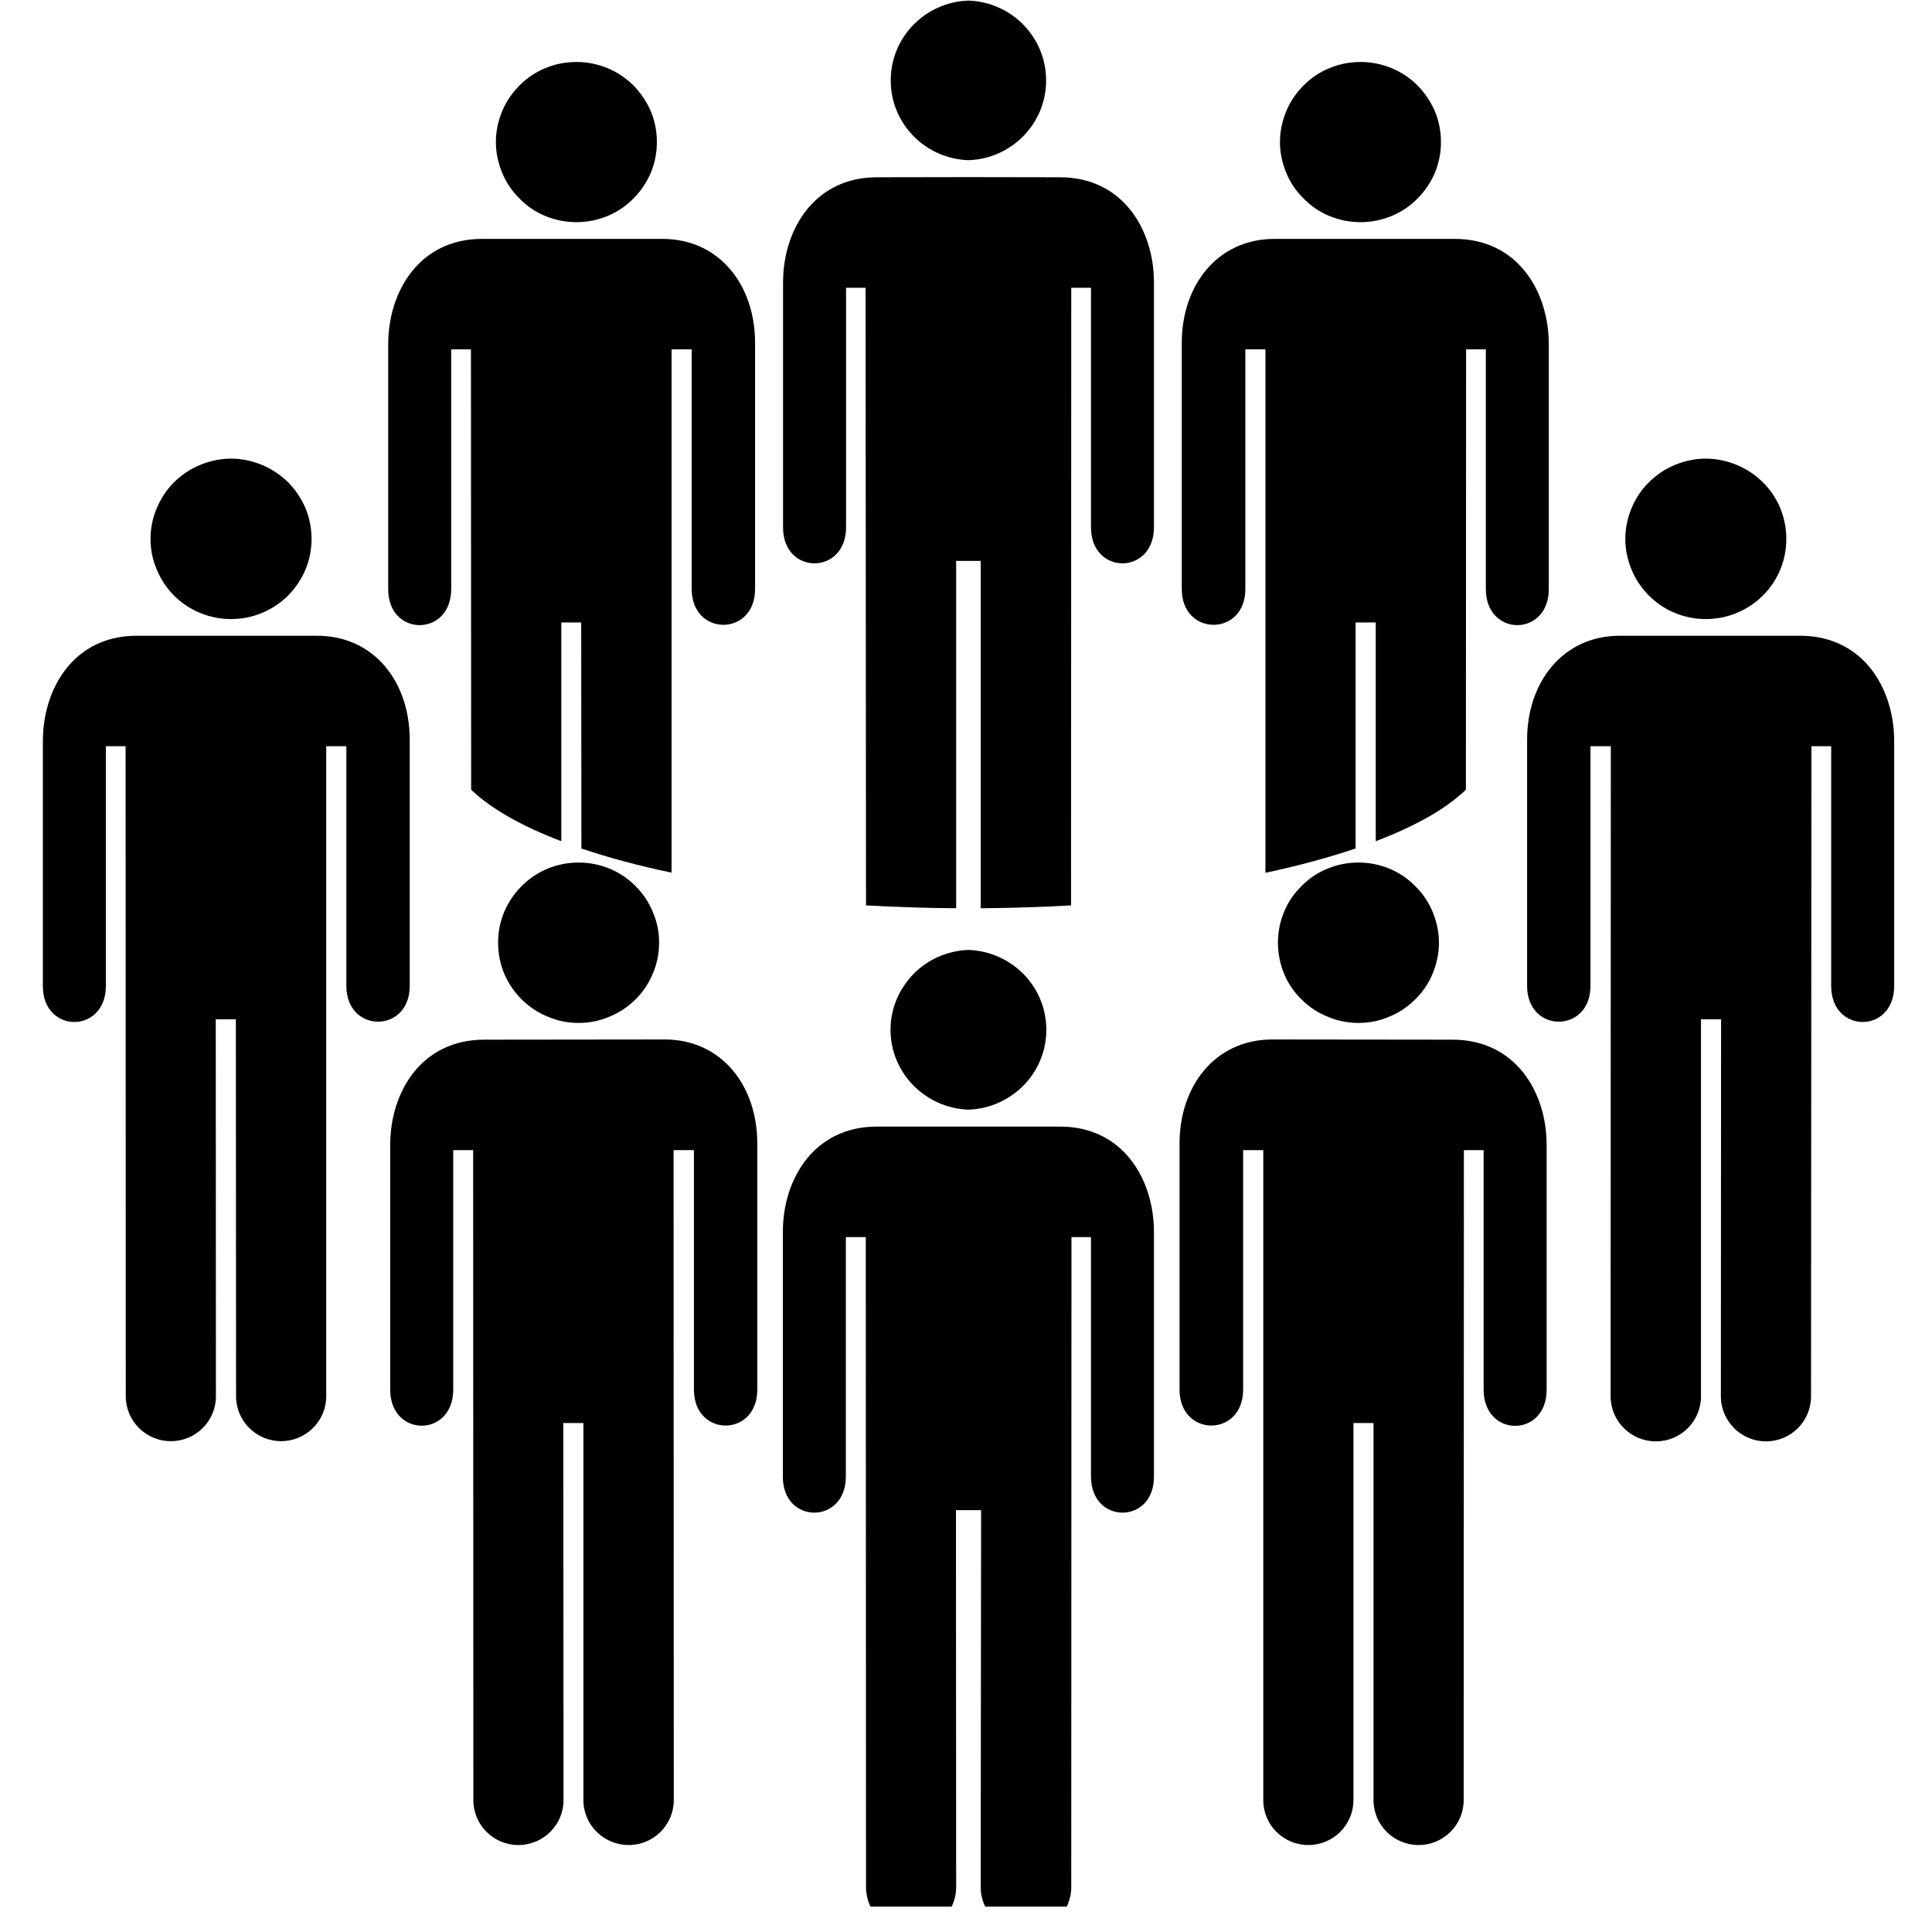
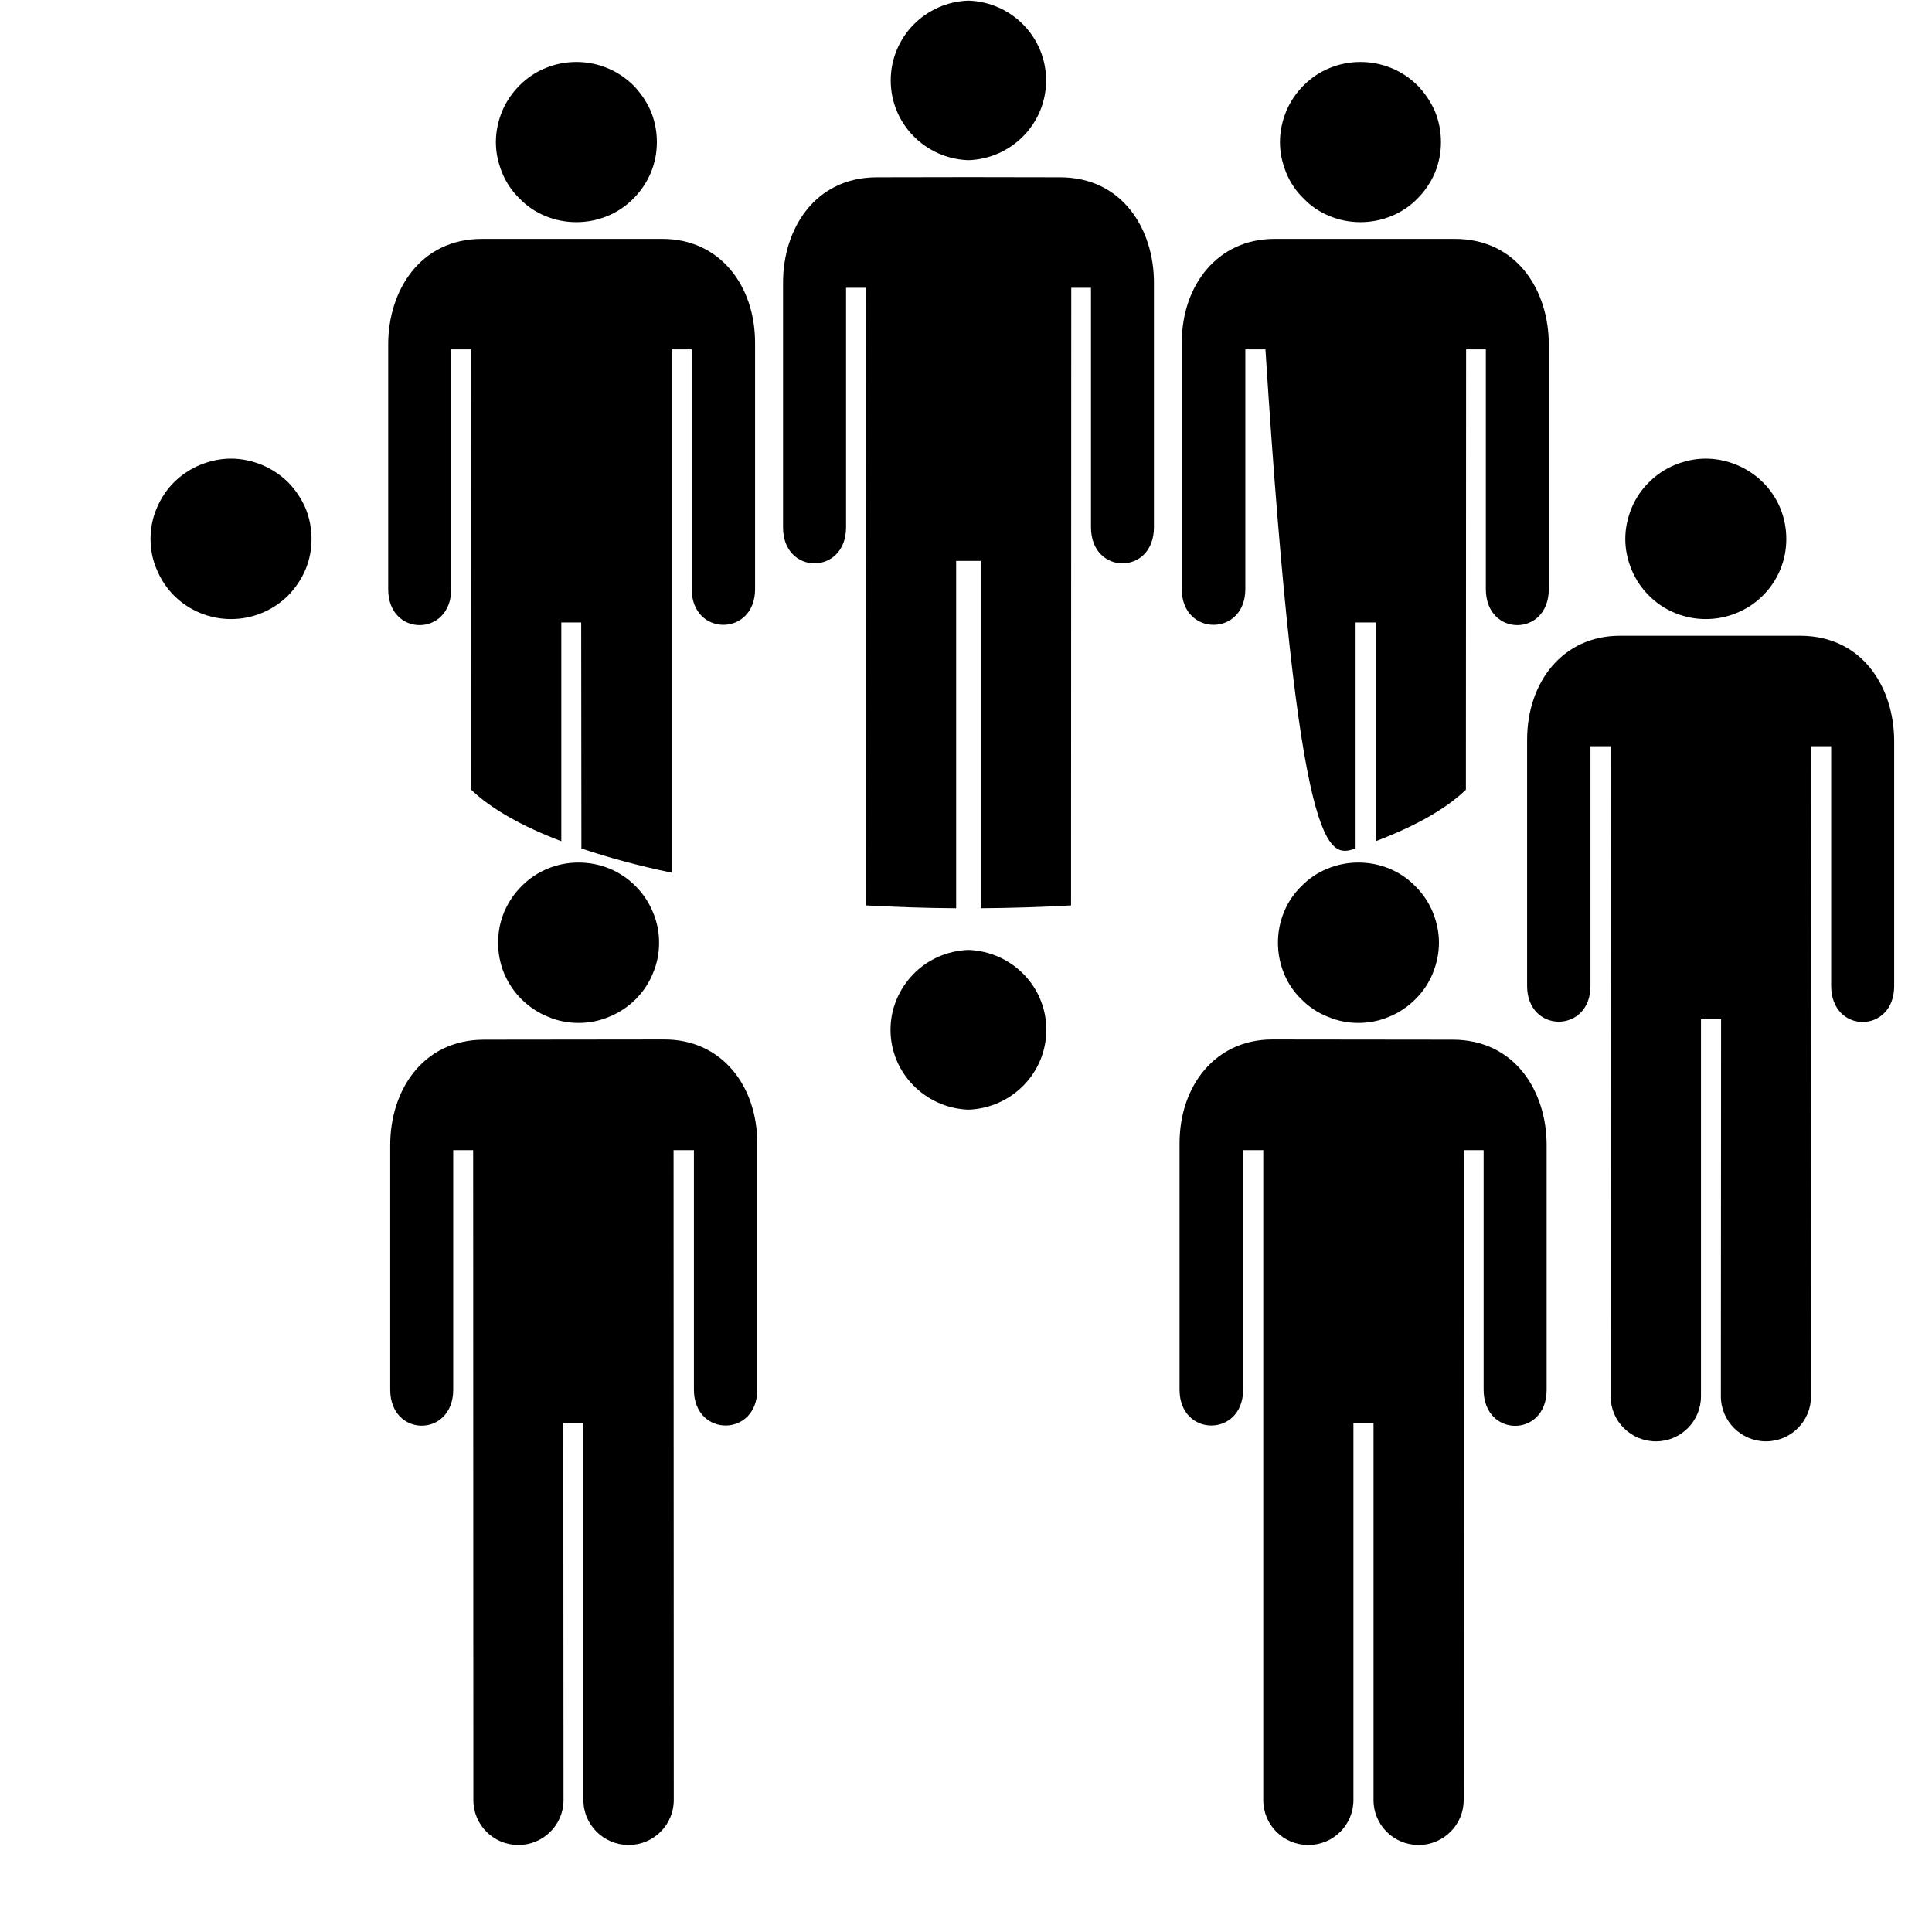
<svg xmlns="http://www.w3.org/2000/svg" width="50" zoomAndPan="magnify" viewBox="0 0 37.5 37.5" height="50" preserveAspectRatio="xMidYMid meet">
  <defs>
    <clipPath id="f12c9f1524">
      <path d="M 29 12 L 36.816 12 L 36.816 28 L 29 28 Z M 29 12 " clip-rule="nonzero" />
    </clipPath>
    <clipPath id="8812ed0dcc">
-       <path d="M 0.816 12 L 8 12 L 8 28 L 0.816 28 Z M 0.816 12 " clip-rule="nonzero" />
-     </clipPath>
+       </clipPath>
    <clipPath id="f001e98243">
-       <path d="M 15 21 L 23 21 L 23 37.008 L 15 37.008 Z M 15 21 " clip-rule="nonzero" />
-     </clipPath>
+       </clipPath>
  </defs>
  <path fill="#000000" d="M 27.93 18.297 C 27.93 18.504 27.887 18.703 27.809 18.895 C 27.73 19.086 27.617 19.254 27.469 19.398 C 27.324 19.543 27.156 19.656 26.965 19.734 C 26.773 19.816 26.574 19.855 26.367 19.855 C 26.16 19.855 25.961 19.816 25.77 19.734 C 25.574 19.656 25.406 19.543 25.262 19.398 C 25.113 19.254 25 19.086 24.922 18.895 C 24.844 18.703 24.805 18.504 24.805 18.297 C 24.805 18.09 24.844 17.895 24.922 17.703 C 25 17.512 25.113 17.344 25.262 17.199 C 25.406 17.051 25.574 16.938 25.77 16.859 C 25.961 16.781 26.16 16.742 26.367 16.742 C 26.574 16.742 26.773 16.781 26.965 16.859 C 27.156 16.938 27.324 17.051 27.469 17.199 C 27.617 17.344 27.73 17.512 27.809 17.703 C 27.887 17.895 27.93 18.09 27.93 18.297 Z M 27.93 18.297 " fill-opacity="1" fill-rule="nonzero" />
  <path fill="#000000" d="M 24.52 34.941 C 24.52 35.422 24.91 35.812 25.395 35.812 C 25.879 35.812 26.27 35.422 26.27 34.941 L 26.27 27.621 L 26.66 27.621 L 26.66 34.941 C 26.66 35.422 27.051 35.812 27.535 35.812 C 28.016 35.812 28.41 35.422 28.41 34.941 L 28.414 22.324 L 28.797 22.324 L 28.797 26.973 C 28.797 27.91 30.023 27.91 30.02 26.973 L 30.02 22.223 C 30.02 21.191 29.41 20.18 28.195 20.18 L 24.695 20.176 C 23.59 20.176 22.895 21.074 22.895 22.195 L 22.895 26.973 C 22.895 27.902 24.129 27.902 24.129 26.973 L 24.129 22.324 L 24.52 22.324 Z M 24.52 34.941 " fill-opacity="1" fill-rule="nonzero" />
  <path fill="#000000" d="M 34.672 10.461 C 34.672 10.668 34.633 10.867 34.555 11.055 C 34.477 11.246 34.363 11.414 34.215 11.562 C 34.07 11.707 33.898 11.82 33.707 11.898 C 33.516 11.977 33.316 12.016 33.109 12.016 C 32.902 12.016 32.703 11.977 32.512 11.898 C 32.32 11.82 32.152 11.707 32.008 11.562 C 31.859 11.414 31.746 11.246 31.668 11.055 C 31.59 10.867 31.547 10.668 31.547 10.461 C 31.547 10.254 31.59 10.055 31.668 9.863 C 31.746 9.676 31.859 9.504 32.008 9.359 C 32.152 9.215 32.32 9.102 32.512 9.023 C 32.703 8.945 32.902 8.902 33.109 8.902 C 33.316 8.902 33.516 8.945 33.707 9.023 C 33.898 9.102 34.07 9.215 34.215 9.359 C 34.363 9.504 34.477 9.676 34.555 9.863 C 34.633 10.055 34.672 10.254 34.672 10.461 Z M 34.672 10.461 " fill-opacity="1" fill-rule="nonzero" />
  <g clip-path="url(#f12c9f1524)">
    <path fill="#000000" d="M 31.262 27.102 C 31.262 27.586 31.656 27.977 32.141 27.977 C 32.625 27.977 33.016 27.586 33.016 27.102 L 33.016 19.785 L 33.406 19.785 L 33.402 27.102 C 33.402 27.586 33.797 27.977 34.277 27.977 C 34.762 27.977 35.152 27.586 35.152 27.102 L 35.16 14.484 L 35.543 14.484 L 35.543 19.137 C 35.543 20.07 36.766 20.07 36.766 19.137 L 36.766 14.387 C 36.766 13.352 36.156 12.34 34.941 12.34 L 31.441 12.34 C 30.336 12.34 29.641 13.238 29.641 14.359 L 29.641 19.137 C 29.641 20.062 30.871 20.062 30.871 19.137 L 30.871 14.484 L 31.266 14.484 Z M 31.262 27.102 " fill-opacity="1" fill-rule="nonzero" />
  </g>
  <path fill="#000000" d="M 27.969 2.758 C 27.969 2.965 27.93 3.16 27.852 3.352 C 27.77 3.543 27.656 3.711 27.512 3.855 C 27.367 4.004 27.195 4.117 27.004 4.195 C 26.812 4.273 26.613 4.312 26.406 4.312 C 26.199 4.312 26 4.273 25.809 4.195 C 25.617 4.117 25.449 4.004 25.305 3.855 C 25.156 3.711 25.043 3.543 24.965 3.352 C 24.887 3.16 24.844 2.965 24.844 2.758 C 24.844 2.551 24.887 2.352 24.965 2.16 C 25.043 1.973 25.156 1.805 25.305 1.656 C 25.449 1.512 25.617 1.398 25.809 1.32 C 26 1.242 26.199 1.203 26.406 1.203 C 26.613 1.203 26.812 1.242 27.004 1.32 C 27.195 1.398 27.367 1.512 27.512 1.656 C 27.656 1.805 27.77 1.973 27.852 2.16 C 27.93 2.352 27.969 2.551 27.969 2.758 Z M 27.969 2.758 " fill-opacity="1" fill-rule="nonzero" />
-   <path fill="#000000" d="M 28.238 4.637 L 24.738 4.637 C 23.633 4.637 22.938 5.535 22.938 6.656 L 22.938 11.434 C 22.938 12.359 24.172 12.359 24.172 11.434 L 24.172 6.781 L 24.562 6.781 L 24.562 16.941 C 25.203 16.805 25.789 16.645 26.312 16.469 L 26.312 12.082 L 26.703 12.082 L 26.703 16.328 C 27.473 16.035 28.07 15.699 28.453 15.328 L 28.457 6.781 L 28.84 6.781 L 28.84 11.434 C 28.84 12.367 30.062 12.367 30.062 11.434 L 30.062 6.684 C 30.062 5.652 29.453 4.637 28.238 4.637 Z M 28.238 4.637 " fill-opacity="1" fill-rule="nonzero" />
+   <path fill="#000000" d="M 28.238 4.637 L 24.738 4.637 C 23.633 4.637 22.938 5.535 22.938 6.656 L 22.938 11.434 C 22.938 12.359 24.172 12.359 24.172 11.434 L 24.172 6.781 L 24.562 6.781 C 25.203 16.805 25.789 16.645 26.312 16.469 L 26.312 12.082 L 26.703 12.082 L 26.703 16.328 C 27.473 16.035 28.07 15.699 28.453 15.328 L 28.457 6.781 L 28.84 6.781 L 28.84 11.434 C 28.84 12.367 30.062 12.367 30.062 11.434 L 30.062 6.684 C 30.062 5.652 29.453 4.637 28.238 4.637 Z M 28.238 4.637 " fill-opacity="1" fill-rule="nonzero" />
  <path fill="#000000" d="M 12.793 18.297 C 12.793 18.504 12.754 18.703 12.672 18.895 C 12.594 19.086 12.48 19.254 12.336 19.398 C 12.188 19.543 12.02 19.656 11.828 19.734 C 11.637 19.816 11.438 19.855 11.23 19.855 C 11.023 19.855 10.824 19.816 10.633 19.734 C 10.441 19.656 10.273 19.543 10.125 19.398 C 9.98 19.254 9.867 19.086 9.785 18.895 C 9.707 18.703 9.668 18.504 9.668 18.297 C 9.668 18.09 9.707 17.895 9.785 17.703 C 9.867 17.512 9.98 17.344 10.125 17.199 C 10.273 17.051 10.441 16.938 10.633 16.859 C 10.824 16.781 11.023 16.742 11.23 16.742 C 11.438 16.742 11.637 16.781 11.828 16.859 C 12.02 16.938 12.188 17.051 12.336 17.199 C 12.48 17.344 12.594 17.512 12.672 17.703 C 12.754 17.895 12.793 18.09 12.793 18.297 Z M 12.793 18.297 " fill-opacity="1" fill-rule="nonzero" />
  <path fill="#000000" d="M 13.074 22.324 L 13.469 22.324 L 13.469 26.973 C 13.469 27.902 14.699 27.902 14.699 26.973 L 14.699 22.195 C 14.699 21.074 14.008 20.176 12.898 20.176 L 9.398 20.18 C 8.184 20.18 7.574 21.191 7.574 22.223 L 7.574 26.973 C 7.574 27.906 8.797 27.906 8.797 26.973 L 8.797 22.324 L 9.184 22.324 L 9.188 34.941 C 9.188 35.422 9.578 35.812 10.062 35.812 C 10.543 35.812 10.938 35.422 10.938 34.941 L 10.934 27.621 L 11.324 27.621 L 11.324 34.941 C 11.324 35.422 11.719 35.812 12.203 35.812 C 12.684 35.812 13.078 35.422 13.078 34.941 Z M 13.074 22.324 " fill-opacity="1" fill-rule="nonzero" />
  <path fill="#000000" d="M 6.047 10.461 C 6.047 10.668 6.008 10.867 5.93 11.055 C 5.848 11.246 5.734 11.414 5.59 11.562 C 5.441 11.707 5.273 11.82 5.082 11.898 C 4.891 11.977 4.691 12.016 4.484 12.016 C 4.277 12.016 4.078 11.977 3.887 11.898 C 3.695 11.82 3.527 11.707 3.379 11.562 C 3.234 11.414 3.121 11.246 3.043 11.055 C 2.961 10.867 2.922 10.668 2.922 10.461 C 2.922 10.254 2.961 10.055 3.043 9.863 C 3.121 9.676 3.234 9.504 3.379 9.359 C 3.527 9.215 3.695 9.102 3.887 9.023 C 4.078 8.945 4.277 8.902 4.484 8.902 C 4.691 8.902 4.891 8.945 5.082 9.023 C 5.273 9.102 5.441 9.215 5.59 9.359 C 5.734 9.504 5.848 9.676 5.93 9.863 C 6.008 10.055 6.047 10.254 6.047 10.461 Z M 6.047 10.461 " fill-opacity="1" fill-rule="nonzero" />
  <g clip-path="url(#8812ed0dcc)">
    <path fill="#000000" d="M 6.332 14.484 L 6.723 14.484 L 6.723 19.137 C 6.723 20.062 7.953 20.062 7.953 19.137 L 7.953 14.359 C 7.953 13.238 7.262 12.34 6.156 12.34 L 2.652 12.34 C 1.441 12.34 0.832 13.352 0.832 14.387 L 0.832 19.137 C 0.828 20.07 2.055 20.07 2.055 19.137 L 2.055 14.484 L 2.438 14.484 L 2.441 27.102 C 2.441 27.582 2.832 27.973 3.316 27.973 C 3.801 27.973 4.191 27.582 4.191 27.102 L 4.188 19.785 L 4.578 19.785 L 4.582 27.102 C 4.582 27.582 4.973 27.973 5.457 27.973 C 5.938 27.973 6.332 27.582 6.332 27.102 Z M 6.332 14.484 " fill-opacity="1" fill-rule="nonzero" />
  </g>
  <path fill="#000000" d="M 12.75 2.758 C 12.75 2.965 12.711 3.16 12.633 3.352 C 12.551 3.543 12.438 3.711 12.293 3.855 C 12.145 4.004 11.977 4.117 11.785 4.195 C 11.594 4.273 11.395 4.312 11.188 4.312 C 10.98 4.312 10.781 4.273 10.59 4.195 C 10.398 4.117 10.23 4.004 10.086 3.855 C 9.938 3.711 9.824 3.543 9.746 3.352 C 9.668 3.16 9.625 2.965 9.625 2.758 C 9.625 2.551 9.668 2.352 9.746 2.16 C 9.824 1.973 9.938 1.805 10.086 1.656 C 10.23 1.512 10.398 1.398 10.59 1.32 C 10.781 1.242 10.98 1.203 11.188 1.203 C 11.395 1.203 11.594 1.242 11.785 1.32 C 11.977 1.398 12.145 1.512 12.293 1.656 C 12.438 1.805 12.551 1.973 12.633 2.16 C 12.711 2.352 12.75 2.551 12.75 2.758 Z M 12.75 2.758 " fill-opacity="1" fill-rule="nonzero" />
  <path fill="#000000" d="M 9.355 4.637 L 12.859 4.637 C 13.965 4.637 14.656 5.535 14.656 6.656 L 14.656 11.434 C 14.656 12.359 13.426 12.359 13.426 11.434 L 13.426 6.781 L 13.035 6.781 L 13.035 16.938 C 12.395 16.805 11.805 16.645 11.285 16.469 L 11.281 12.082 L 10.895 12.082 L 10.895 16.328 C 10.125 16.035 9.527 15.695 9.145 15.328 L 9.141 6.781 L 8.758 6.781 L 8.758 11.434 C 8.758 12.367 7.531 12.367 7.535 11.434 L 7.535 6.684 C 7.535 5.652 8.145 4.637 9.355 4.637 Z M 9.355 4.637 " fill-opacity="1" fill-rule="nonzero" />
  <path fill="#000000" d="M 20.309 19.988 C 20.309 20.828 19.637 21.508 18.797 21.539 C 17.961 21.508 17.285 20.828 17.285 19.988 C 17.285 19.566 17.457 19.188 17.73 18.906 C 18 18.629 18.379 18.453 18.797 18.438 C 19.637 18.469 20.309 19.145 20.309 19.988 Z M 20.309 19.988 " fill-opacity="1" fill-rule="nonzero" />
  <g clip-path="url(#f001e98243)">
    <path fill="#000000" d="M 22.398 23.914 L 22.398 28.66 C 22.402 29.594 21.176 29.594 21.176 28.66 L 21.176 24.012 L 20.797 24.012 L 20.793 36.629 C 20.793 37.109 20.398 37.5 19.914 37.5 C 19.43 37.5 19.035 37.109 19.035 36.629 L 19.043 29.312 L 18.555 29.312 L 18.559 36.629 C 18.559 37.109 18.164 37.5 17.68 37.5 C 17.199 37.5 16.809 37.109 16.809 36.629 L 16.805 24.012 L 16.418 24.012 L 16.418 28.66 C 16.418 29.594 15.191 29.594 15.195 28.66 L 15.195 23.914 C 15.195 22.879 15.805 21.867 17.02 21.867 L 20.578 21.867 C 21.789 21.867 22.398 22.879 22.398 23.914 Z M 22.398 23.914 " fill-opacity="1" fill-rule="nonzero" />
  </g>
  <path fill="#000000" d="M 20.305 1.562 C 20.305 2.402 19.633 3.082 18.797 3.109 C 17.961 3.082 17.289 2.402 17.289 1.562 C 17.289 0.719 17.961 0.039 18.797 0.012 C 19.633 0.039 20.305 0.719 20.305 1.562 Z M 20.305 1.562 " fill-opacity="1" fill-rule="nonzero" />
  <path fill="#000000" d="M 22.398 5.484 L 22.398 10.234 C 22.398 11.168 21.176 11.168 21.176 10.234 L 21.176 5.586 L 20.793 5.586 L 20.789 17.574 C 20.219 17.605 19.633 17.625 19.035 17.629 L 19.035 10.887 L 18.559 10.887 L 18.559 17.629 C 17.961 17.625 17.375 17.605 16.809 17.574 L 16.801 5.586 L 16.422 5.586 L 16.422 10.234 C 16.422 11.168 15.195 11.168 15.199 10.234 L 15.199 5.484 C 15.199 4.453 15.809 3.441 17.023 3.441 L 18.797 3.438 L 20.574 3.441 C 21.789 3.441 22.398 4.453 22.398 5.484 Z M 22.398 5.484 " fill-opacity="1" fill-rule="nonzero" />
</svg>